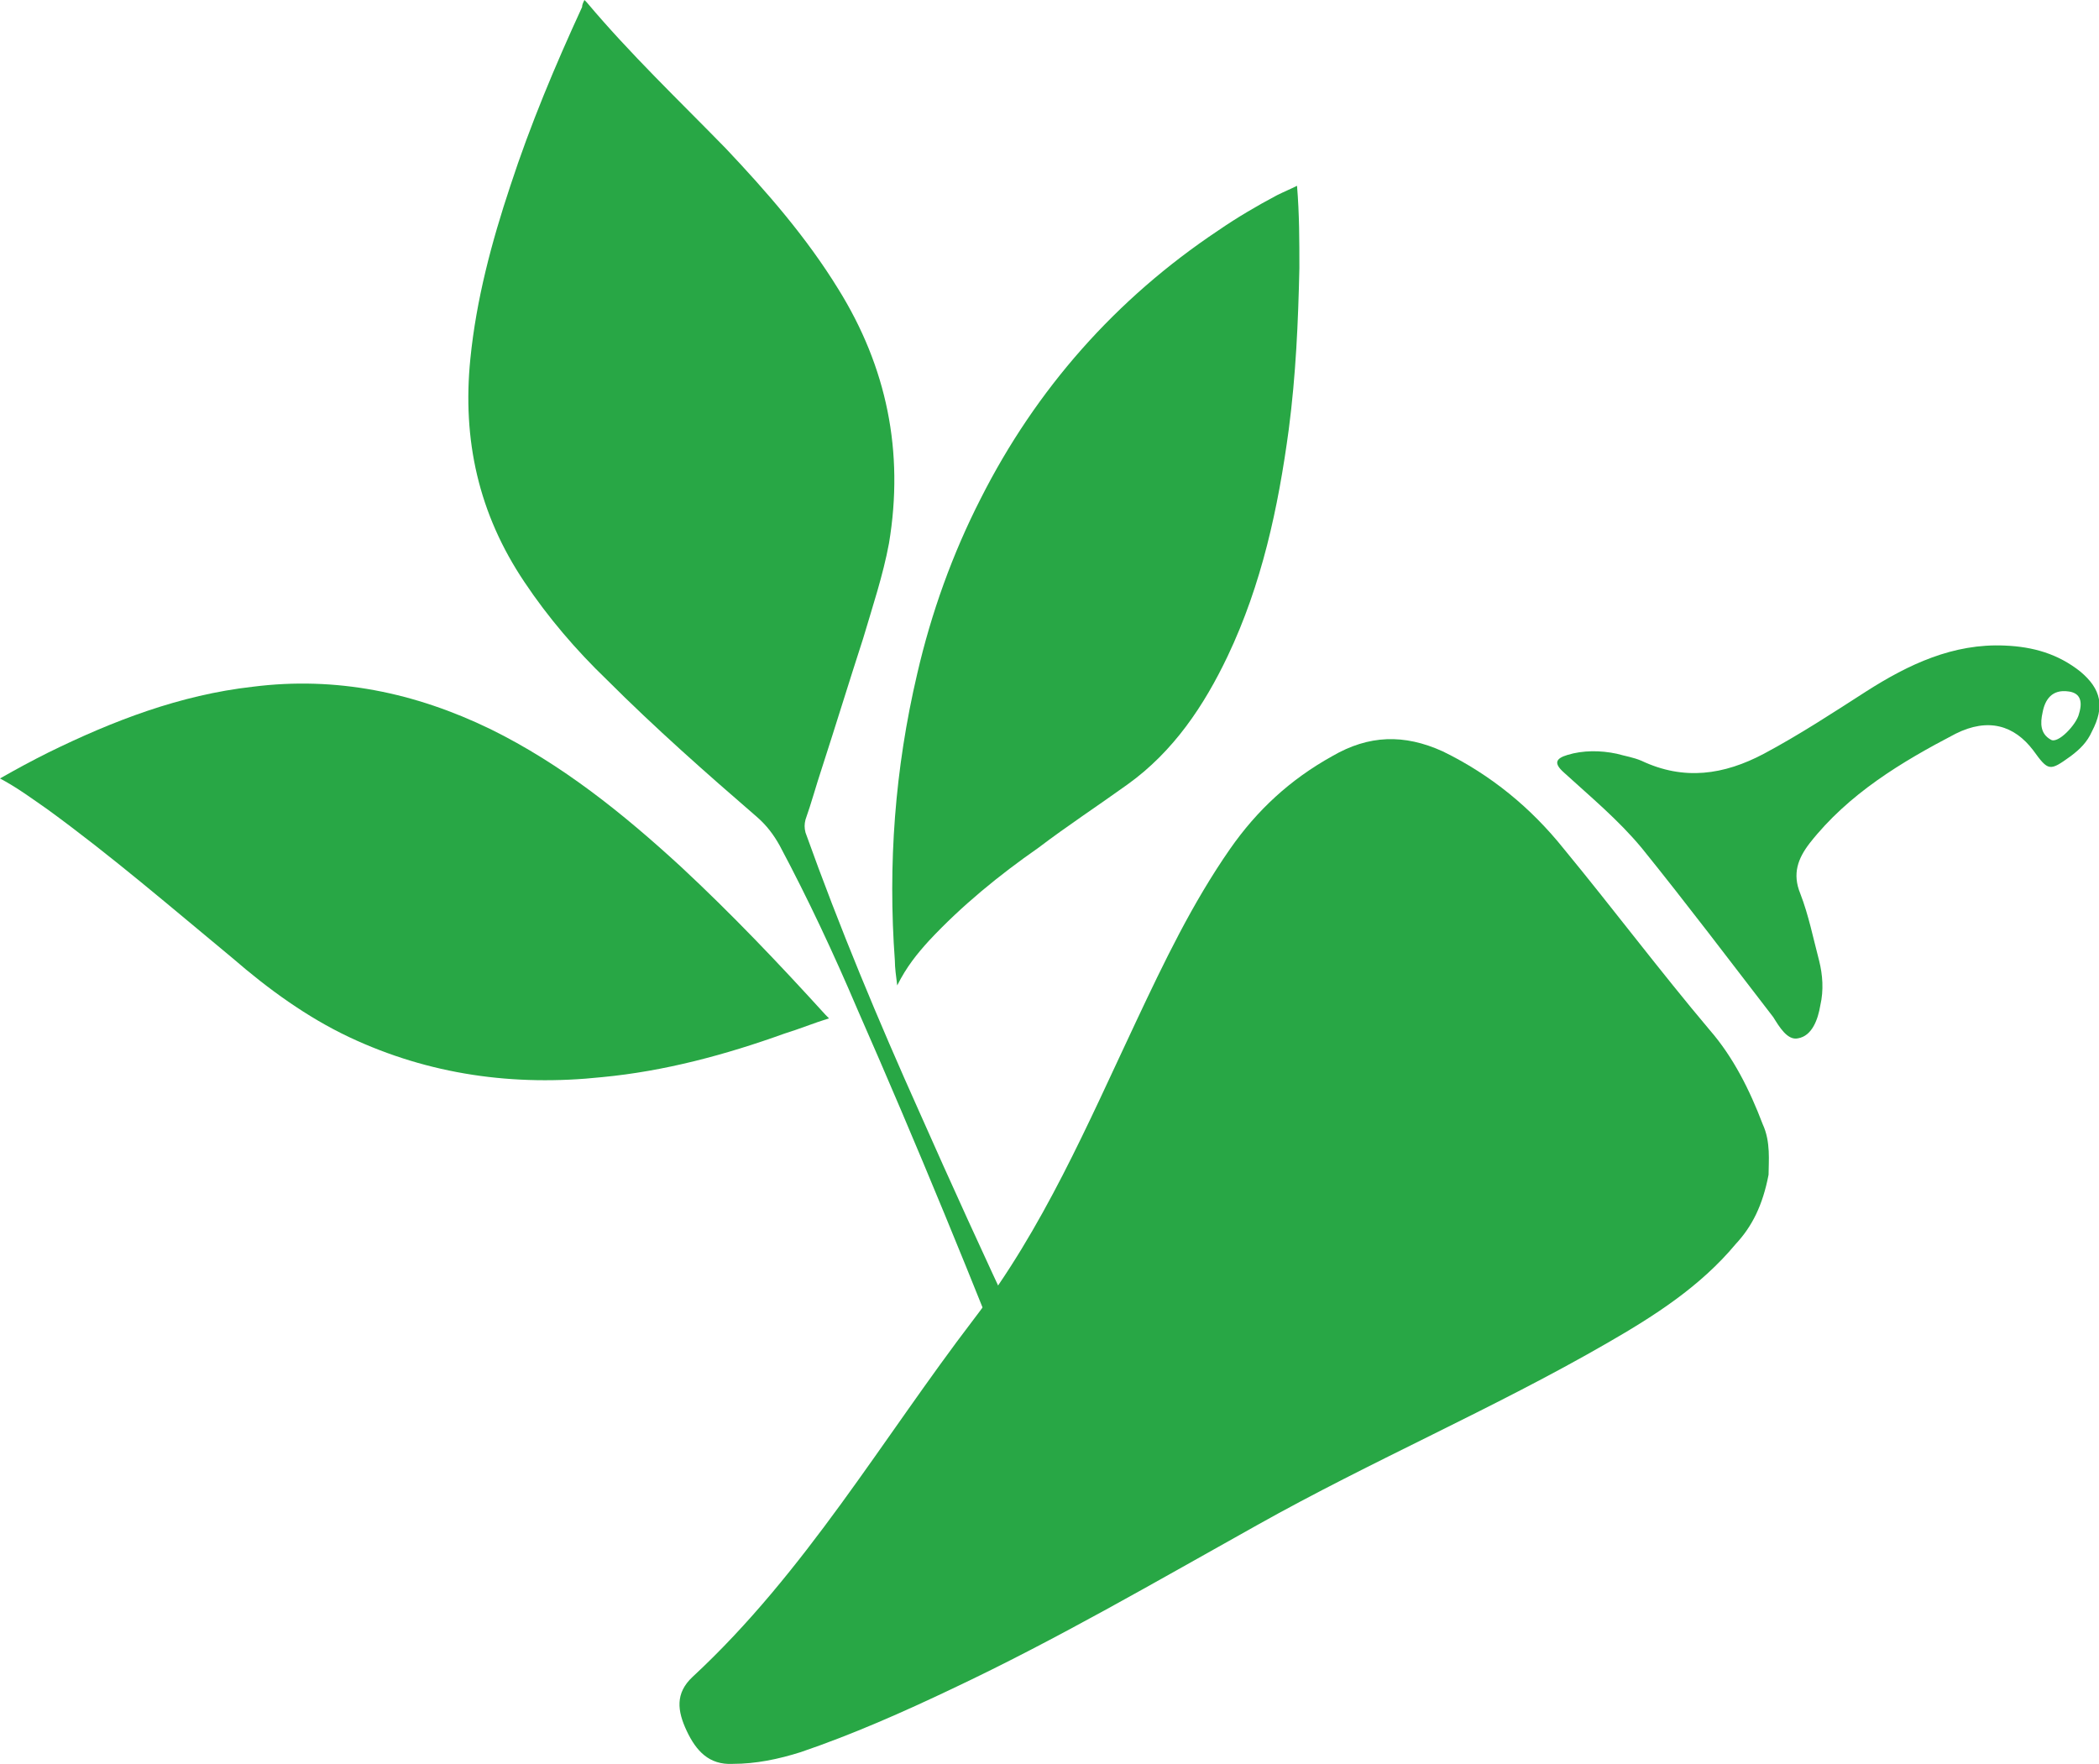
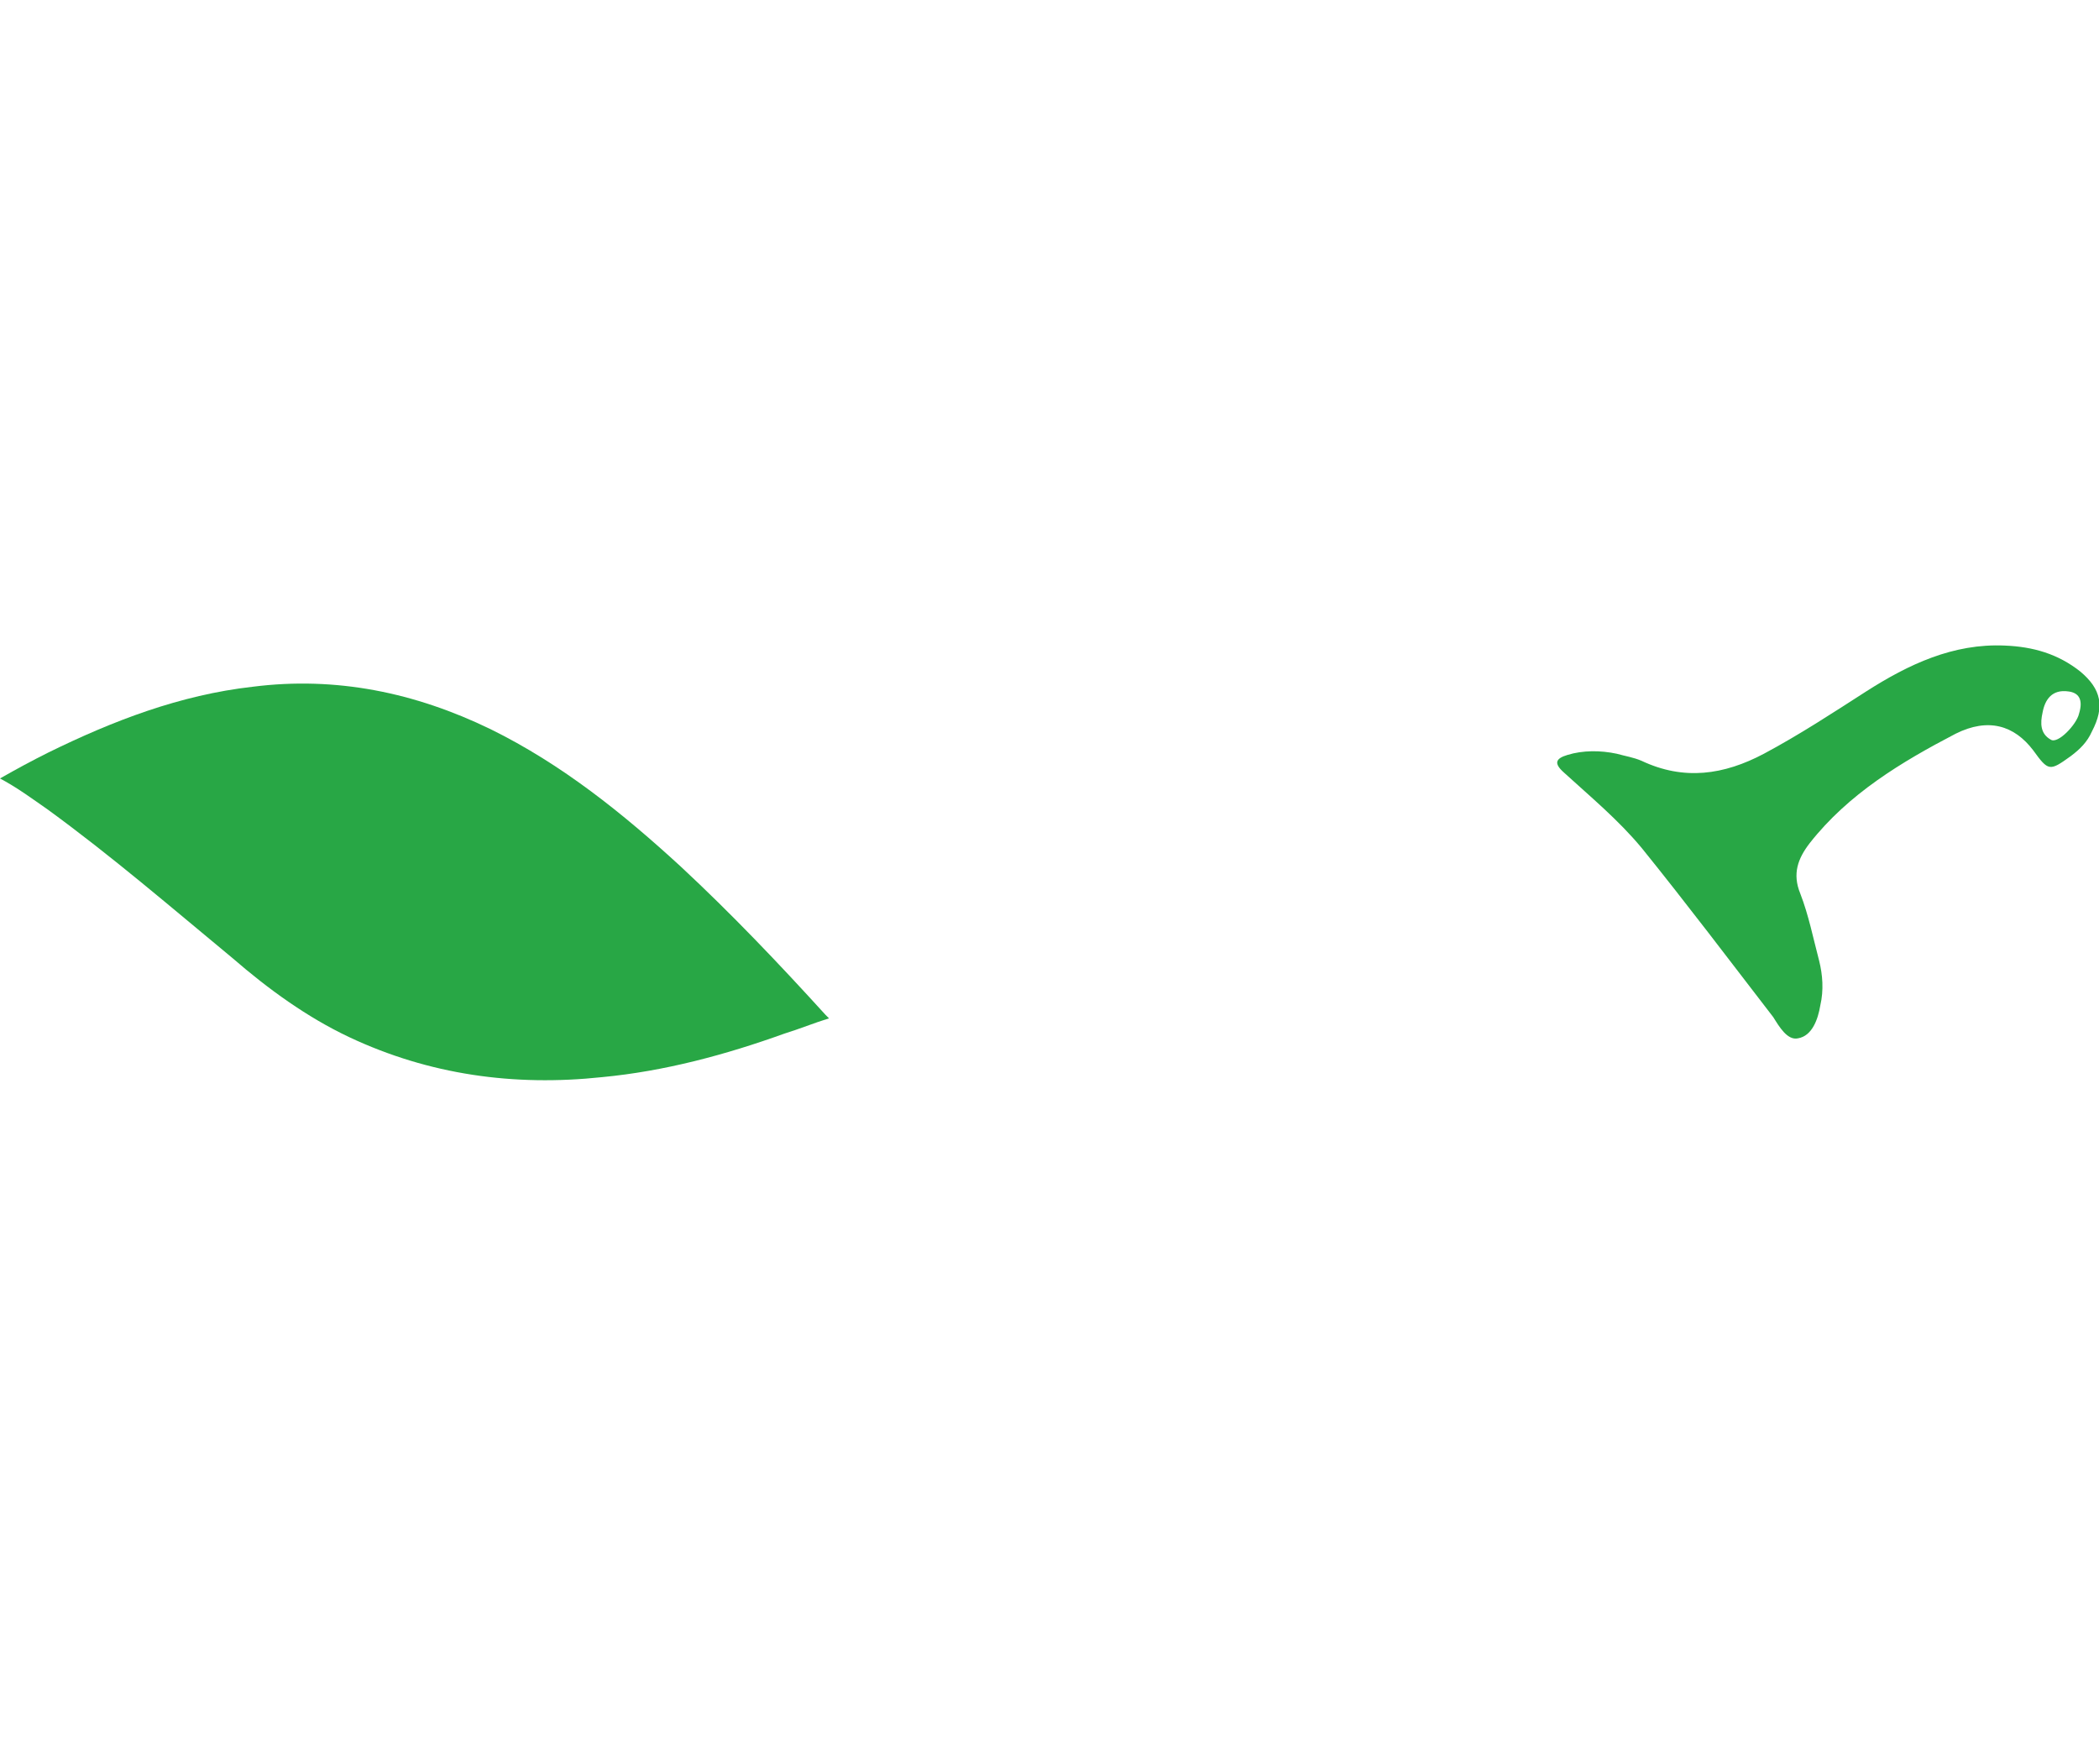
<svg xmlns="http://www.w3.org/2000/svg" xml:space="preserve" style="enable-background:new 0 0 178.5 150;" viewBox="0 0 178.5 150" y="0px" x="0px" id="uuid-32583618-eb5c-4fb4-8295-6f94eb8df118" version="1.1">
  <style type="text/css">
	.st0{fill:#28A745;}
</style>
  <g id="uuid-20e41738-3d45-4148-b76a-6f2b7870f44c">
    <g>
      <g>
-         <path d="M150.4,99.9c-0.5,2.6-1.4,4.4-2.8,5.9c-3,3.6-6.9,6.1-10.9,8.4c-9.7,5.6-20,10-29.8,15.5     c-8.6,4.8-17,9.7-25.9,13.9c-4.2,2-8.5,3.9-12.9,5.4c-1.9,0.6-3.8,1-5.8,1c-2,0.1-3.1-1.1-3.9-2.8c-0.8-1.7-1-3.2,0.5-4.6     c9.6-8.9,16.1-20.2,23.9-30.4c5.9-7.7,9.7-16.6,13.8-25.3c2.4-5.1,4.8-10.1,8-14.7c2.3-3.3,5.1-5.9,8.7-7.9     c3.1-1.8,6.1-1.9,9.4-0.4c4.1,2,7.5,4.8,10.3,8.3c4.2,5.1,8.1,10.3,12.4,15.4c2,2.3,3.4,5.1,4.5,8     C150.6,97.1,150.4,98.8,150.4,99.9L150.4,99.9z" class="st0" />
        <path d="M137.5,64.1c0.7,0.2,1.4,0.3,2.1,0.6c3.6,1.7,7,1.2,10.4-0.6c3-1.6,5.9-3.5,8.7-5.3     c3.6-2.3,7.4-4.1,11.8-3.9c2.4,0.1,4.5,0.7,6.4,2.2c1.8,1.5,2.1,3,1,5.1c-0.4,0.9-1,1.5-1.8,2.1c-1.8,1.3-1.9,1.3-3.2-0.5     c-1.6-2.1-3.8-2.8-6.6-1.4c-4.6,2.4-9.1,5.1-12.4,9.3c-1,1.3-1.5,2.6-0.8,4.3c0.7,1.8,1.1,3.8,1.6,5.7c0.3,1.2,0.4,2.5,0.1,3.8     c-0.2,1.2-0.7,2.6-1.9,2.8c-0.9,0.2-1.6-1-2.1-1.8c-3.7-4.8-7.4-9.7-11.2-14.4c-2-2.4-4.3-4.3-6.6-6.4c-0.9-0.8-0.7-1.2,0.3-1.5     C134.6,63.8,136.1,63.8,137.5,64.1L137.5,64.1z M176.8,60.7c0.4-1.3-0.1-1.8-0.9-1.9c-1.4-0.2-2,0.7-2.2,1.8     c-0.2,0.9-0.2,1.8,0.7,2.3C175,63.3,176.6,61.6,176.8,60.7z" class="st0" />
      </g>
      <g>
-         <path d="M91.6,132.6c1.2-0.6,2.4-1.2,3.6-1.7c-5.9-12-11.6-24.1-17-36.3c-3.5-7.8-6.8-15.7-9.7-23.8     c-0.1-0.4-0.1-0.7,0-1.1c0.5-1.4,0.9-2.9,1.4-4.4c1.2-3.7,2.3-7.3,3.5-11c0.8-2.7,1.7-5.4,2.2-8.1c1.3-7.8-0.2-15-4.3-21.6     c-2.7-4.4-6.1-8.3-9.6-12c-4-4.1-8.1-8-11.8-12.4c0,0-0.1-0.1-0.2-0.2c-0.1,0.2-0.2,0.4-0.2,0.6c-2.3,5-4.4,10-6.1,15.2     c-1.6,4.8-2.9,9.7-3.4,14.7c-0.7,6.9,0.7,13.2,4.6,19c2,3,4.4,5.8,7,8.3c4.1,4.1,8.4,7.9,12.8,11.7c0.8,0.7,1.4,1.5,1.9,2.4     c2.4,4.5,4.6,9.2,6.6,13.9c5.1,11.6,9.9,23.3,14.5,35.1C88.6,124.8,90.1,128.7,91.6,132.6L91.6,132.6z" class="st0" />
        <path d="M0,66.2c1.4-0.8,2.7-1.5,4.1-2.2c5.5-2.7,11.2-4.9,17.4-5.6c7.1-0.9,13.8,0.5,20.2,3.6     c6.1,3,11.3,7.2,16.2,11.7c4.3,4,8.3,8.2,12.3,12.6c0.1,0.1,0.2,0.2,0.3,0.3c-1.3,0.4-2.5,0.9-3.8,1.3c-5,1.8-10.2,3.2-15.5,3.7     c-7.5,0.8-14.7-0.2-21.5-3.4c-3.6-1.7-6.9-4.1-9.9-6.7C14.6,77.2,9.5,72.8,4,68.8C2.7,67.9,1.5,67,0,66.2z" class="st0" />
-         <path d="M110.3,15.8c0.2,2.4,0.2,4.7,0.2,7c-0.1,4.6-0.3,9.1-0.9,13.7c-0.9,6.7-2.3,13.2-5.2,19.3     c-2,4.2-4.6,8.1-8.5,10.9c-2.5,1.8-5.1,3.5-7.6,5.4C85,74.4,81.8,77,79,80c-1,1.1-1.9,2.2-2.7,3.8c-0.1-0.8-0.2-1.5-0.2-2.1     c-0.6-8.2,0-16.3,1.9-24.4c1.2-5.2,3-10.2,5.4-14.9c4.7-9.3,11.5-17,20.2-22.8c1.6-1.1,3.3-2.1,5-3     C109.2,16.3,109.7,16.1,110.3,15.8L110.3,15.8z" class="st0" />
      </g>
    </g>
  </g>
</svg>